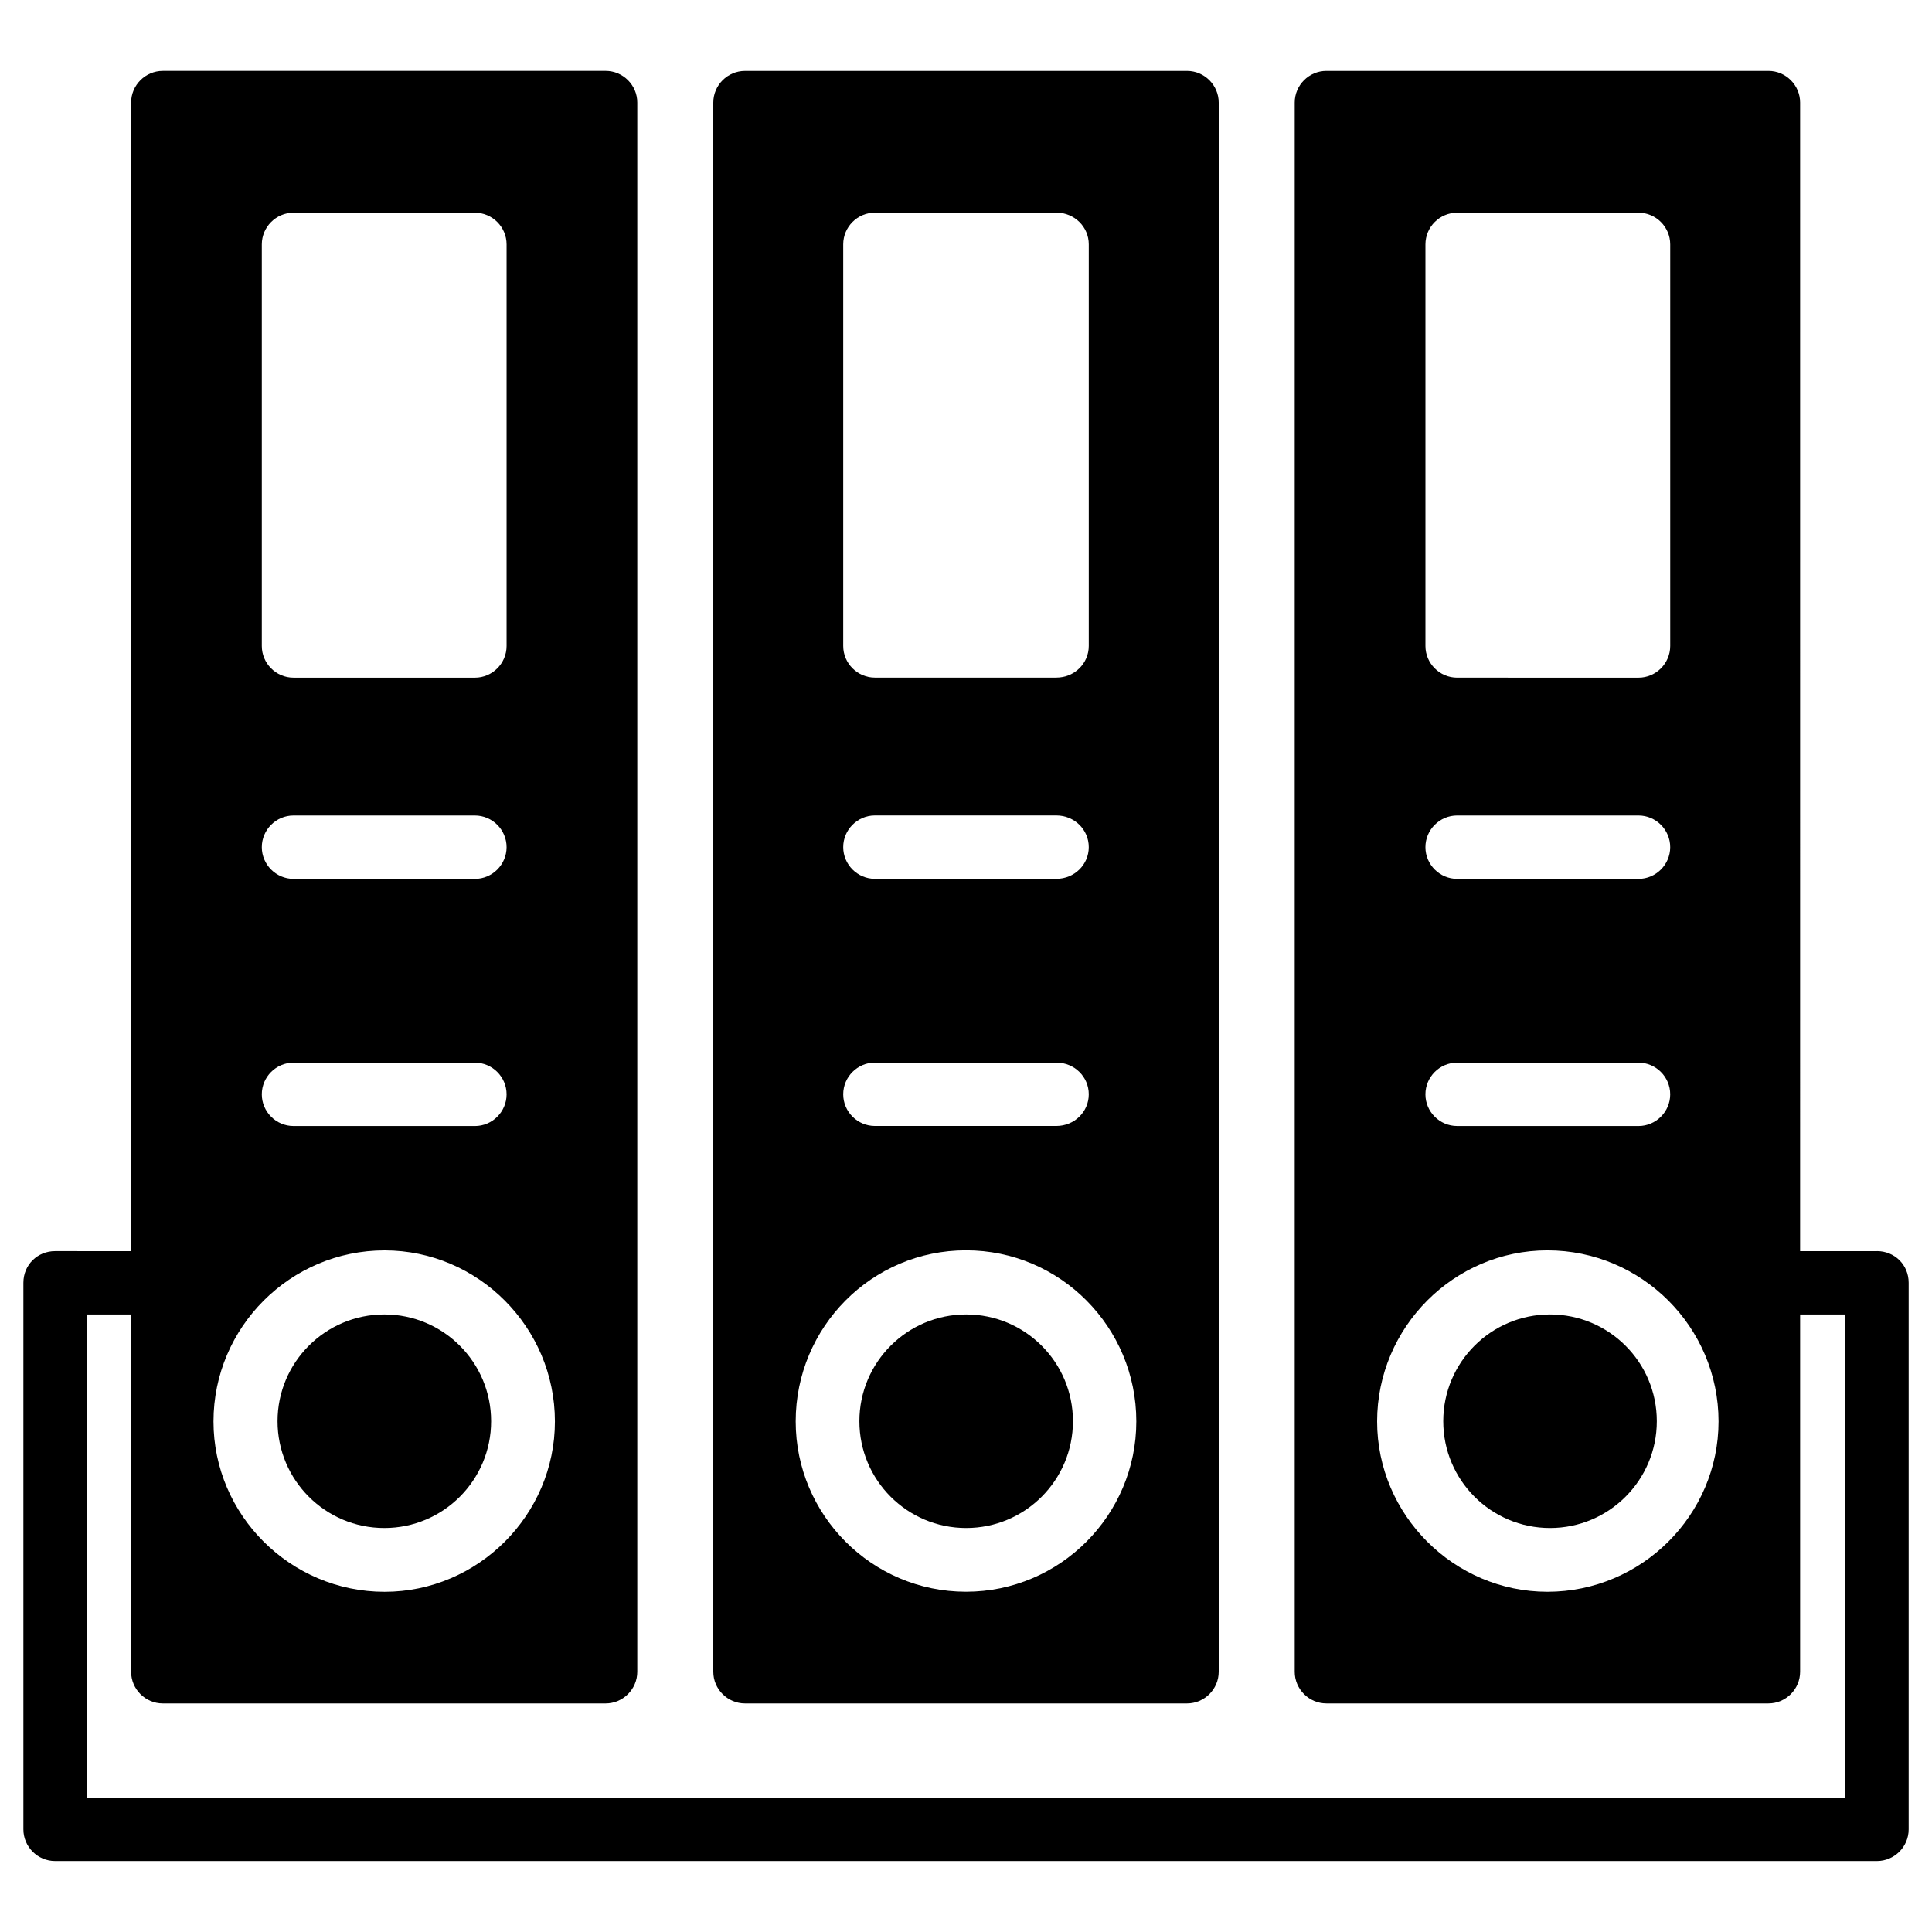
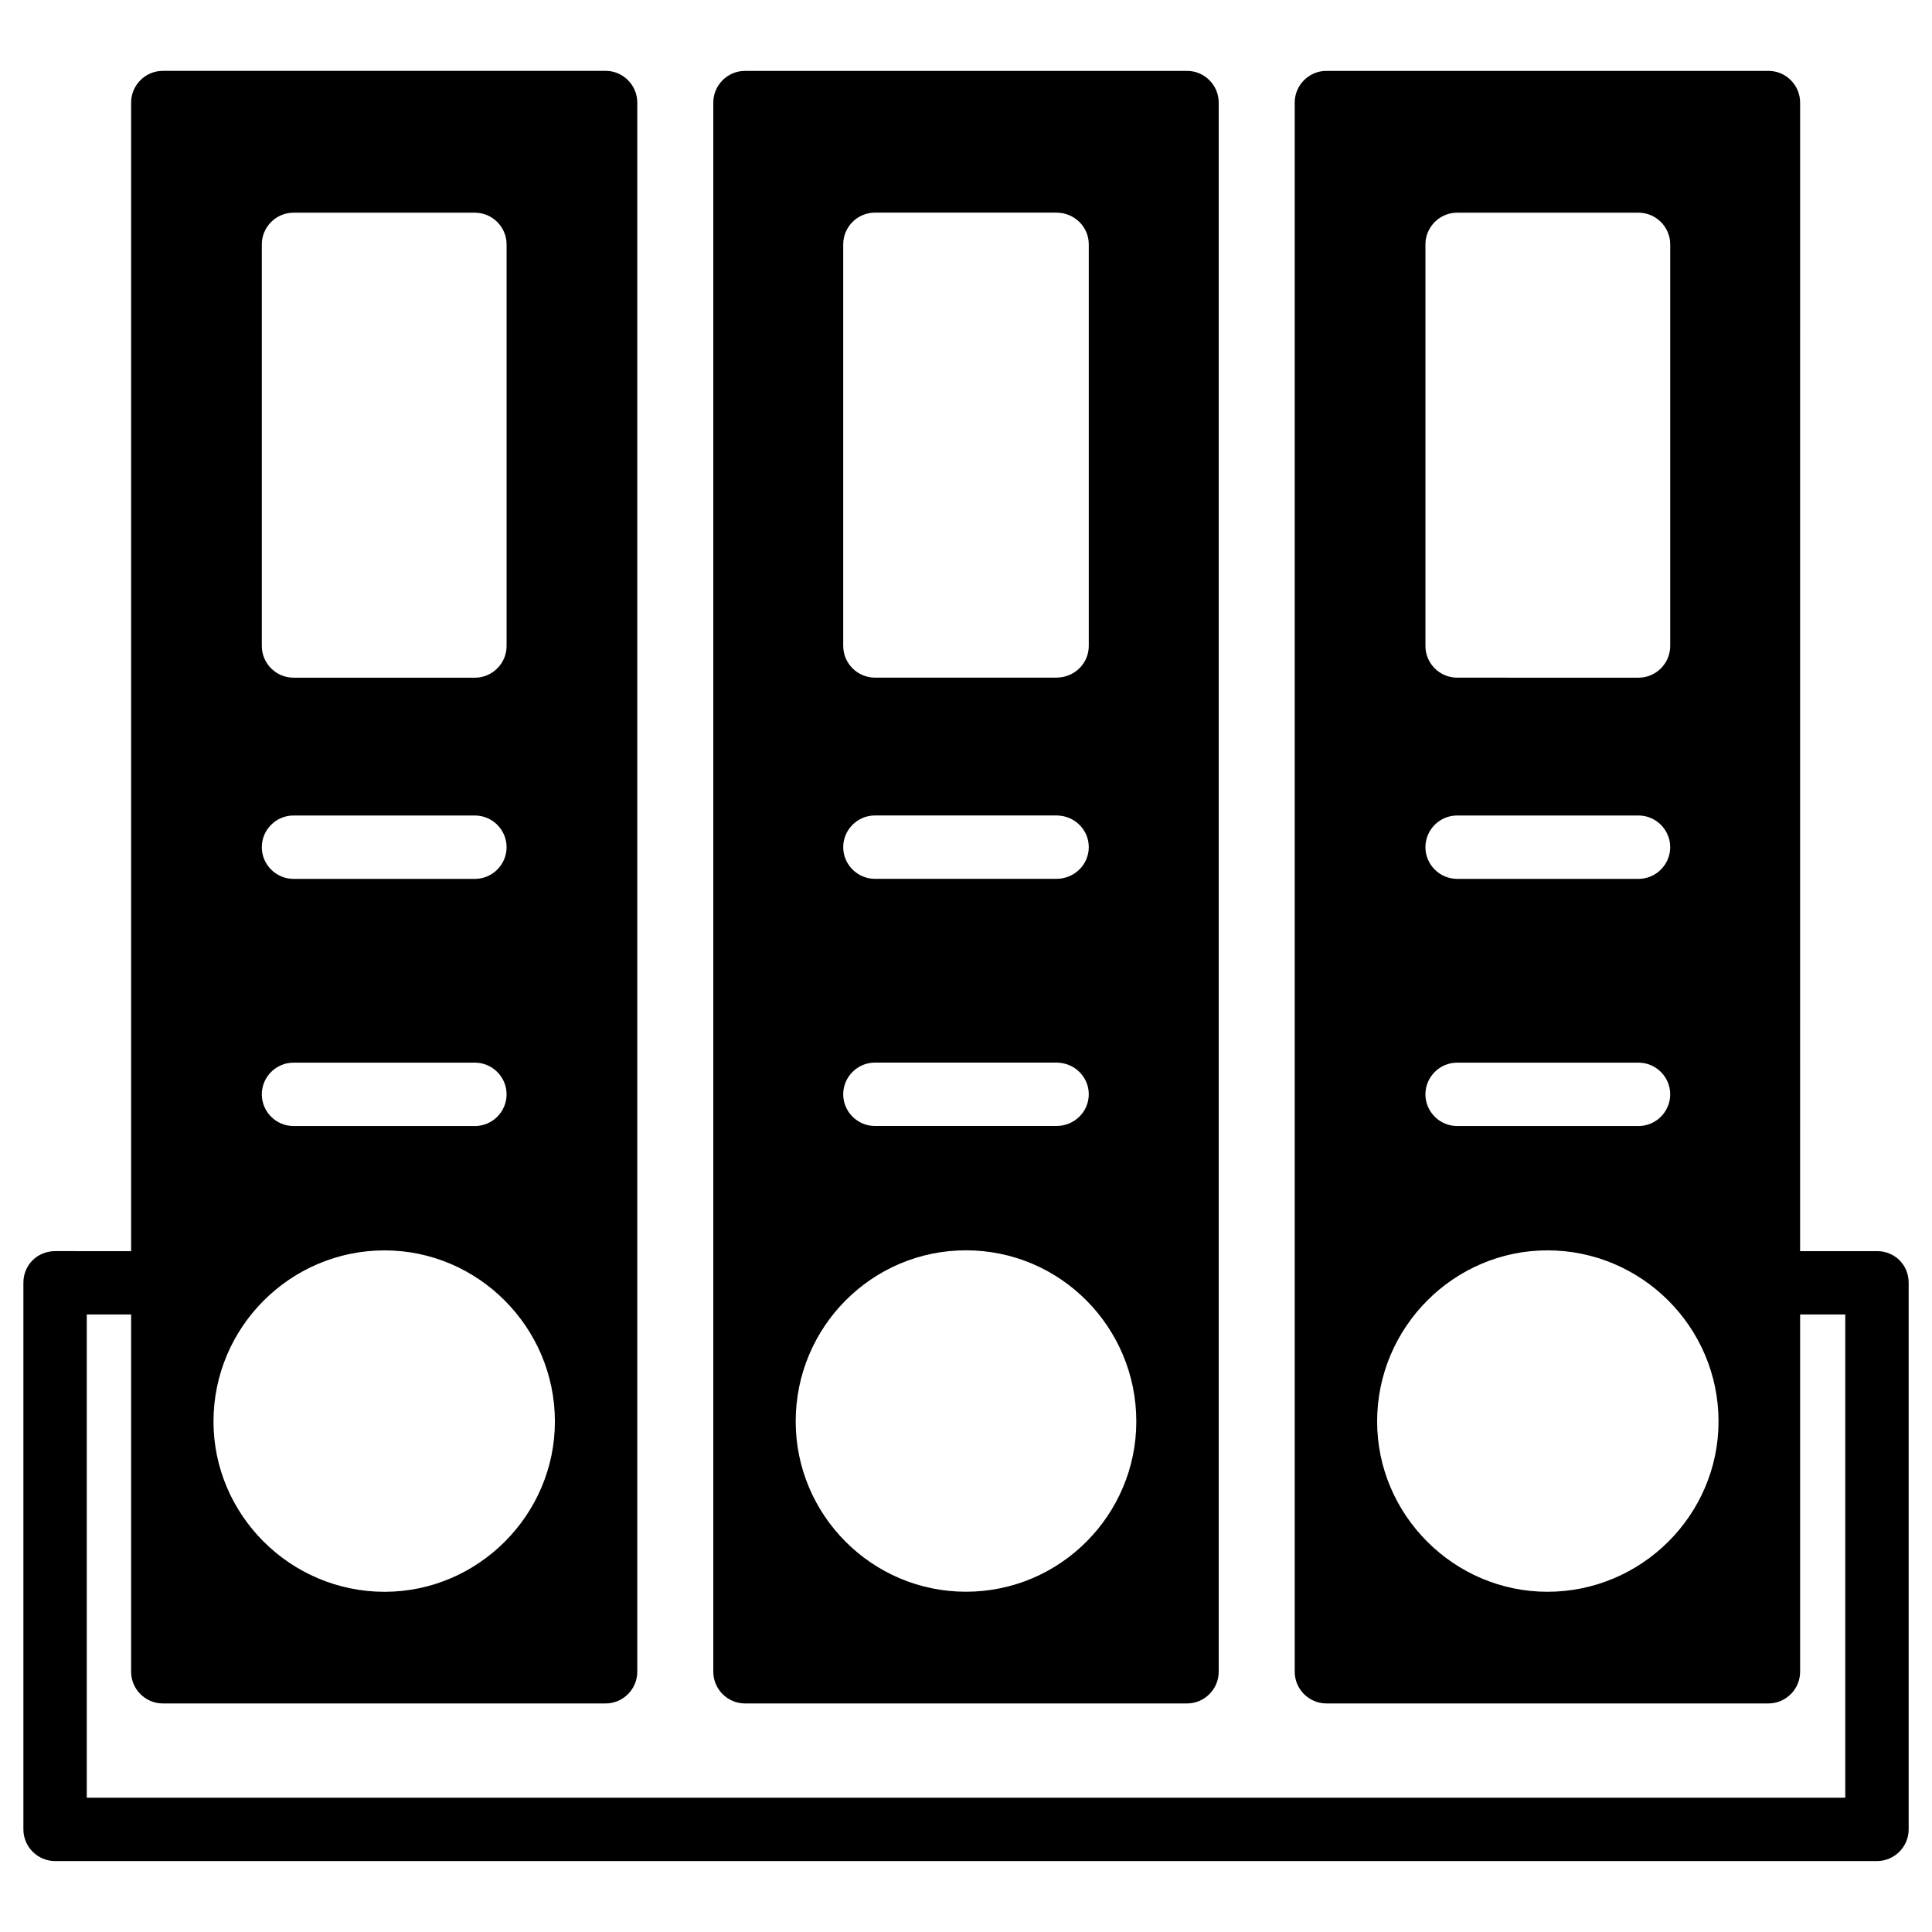
<svg xmlns="http://www.w3.org/2000/svg" fill="#000000" width="800px" height="800px" version="1.1" viewBox="144 144 512 512">
  <g>
    <path d="m341.43 595.43h117.14c4.617 0 8.398-3.777 8.398-8.398v-415.85c0-4.617-3.777-8.398-8.398-8.398l-117.14 0.004c-4.617 0-8.398 3.777-8.398 8.398v415.85c0.004 4.617 3.781 8.395 8.398 8.395zm82.5-218.53h-48.07c-4.617 0-8.398-3.777-8.398-8.398 0-4.617 3.777-8.398 8.398-8.398h48.07c4.828 0 8.605 3.777 8.605 8.398 0 4.621-3.777 8.398-8.605 8.398zm8.605 57.098c0 4.617-3.777 8.398-8.605 8.398h-48.07c-4.617 0-8.398-3.777-8.398-8.398 0-4.617 3.777-8.398 8.398-8.398h48.07c4.828 0.004 8.605 3.781 8.605 8.398zm-8.605-110.42h-48.07c-4.617 0-8.398-3.777-8.398-8.398v-106.43c0-4.617 3.777-8.398 8.398-8.398h48.07c4.828 0 8.605 3.777 8.605 8.398v106.43c0 4.617-3.777 8.395-8.605 8.395zm-23.93 151.77c24.98 0 45.133 20.363 45.133 45.344 0 24.77-20.152 45.133-45.133 45.133s-45.133-20.363-45.133-45.133c0-24.98 20.152-45.344 45.133-45.344z" />
    <path d="m641.41 475.57h-20.363l0.004-304.39c0-4.617-3.777-8.398-8.398-8.398h-117.14c-4.617 0-8.398 3.777-8.398 8.398v415.85c0 4.617 3.777 8.398 8.398 8.398h117.14c4.617 0 8.398-3.777 8.398-8.398v-94.672h11.965v128.05h-466.02v-128.05h11.754v94.676c0 4.617 3.777 8.398 8.398 8.398h117.34c4.617 0 8.398-3.777 8.398-8.398v-415.86c0-4.617-3.777-8.398-8.398-8.398l-117.34 0.004c-4.617 0-8.398 3.777-8.398 8.398v304.39l-20.152-0.004c-4.617 0-8.398 3.57-8.398 8.398v144.84c0 4.617 3.777 8.398 8.398 8.398h482.82c4.617 0 8.398-3.777 8.398-8.398v-144.85c0-4.828-3.777-8.395-8.398-8.395zm-87.324 90.266c-24.77 0-45.133-20.363-45.133-45.133 0-24.98 20.363-45.344 45.133-45.344 24.98 0 45.344 20.363 45.344 45.344-0.004 24.77-20.363 45.133-45.344 45.133zm-23.934-205.72h48.07c4.617 0 8.398 3.777 8.398 8.398 0 4.617-3.777 8.398-8.398 8.398l-48.07-0.004c-4.617 0-8.398-3.777-8.398-8.398 0.004-4.617 3.781-8.395 8.398-8.395zm-8.395-44.922v-106.43c0-4.617 3.777-8.398 8.398-8.398h48.07c4.617 0 8.398 3.777 8.398 8.398v106.43c0 4.617-3.777 8.398-8.398 8.398l-48.074-0.004c-4.617 0-8.395-3.777-8.395-8.395zm8.395 110.42h48.07c4.617 0 8.398 3.777 8.398 8.398 0 4.617-3.777 8.398-8.398 8.398l-48.07-0.004c-4.617 0-8.398-3.777-8.398-8.398 0.004-4.617 3.781-8.395 8.398-8.395zm-308.37-65.496h48.07c4.617 0 8.398 3.777 8.398 8.398 0 4.617-3.777 8.398-8.398 8.398l-48.07-0.004c-4.617 0-8.398-3.777-8.398-8.398 0-4.617 3.777-8.395 8.398-8.395zm-8.398-44.922v-106.43c0-4.617 3.777-8.398 8.398-8.398h48.07c4.617 0 8.398 3.777 8.398 8.398v106.43c0 4.617-3.777 8.398-8.398 8.398l-48.07-0.004c-4.621 0-8.398-3.777-8.398-8.395zm8.398 110.42h48.07c4.617 0 8.398 3.777 8.398 8.398 0 4.617-3.777 8.398-8.398 8.398l-48.07-0.004c-4.617 0-8.398-3.777-8.398-8.398 0-4.617 3.777-8.395 8.398-8.395zm24.141 49.75c24.77 0 45.133 20.363 45.133 45.344 0 24.77-20.363 45.133-45.133 45.133-24.98 0-45.344-20.363-45.344-45.133 0-24.98 20.363-45.344 45.344-45.344z" />
-     <path d="m274.15 520.64c0 15.629-12.672 28.297-28.297 28.297-15.629 0-28.301-12.668-28.301-28.297s12.672-28.297 28.301-28.297c15.625 0 28.297 12.668 28.297 28.297" />
-     <path d="m428.34 520.64c0 15.629-12.668 28.297-28.297 28.297-15.625 0-28.297-12.668-28.297-28.297s12.672-28.297 28.297-28.297c15.629 0 28.297 12.668 28.297 28.297" />
-     <path d="m583.07 520.64c0 15.629-12.668 28.297-28.297 28.297-15.629 0-28.297-12.668-28.297-28.297s12.668-28.297 28.297-28.297c15.629 0 28.297 12.668 28.297 28.297" />
  </g>
</svg>